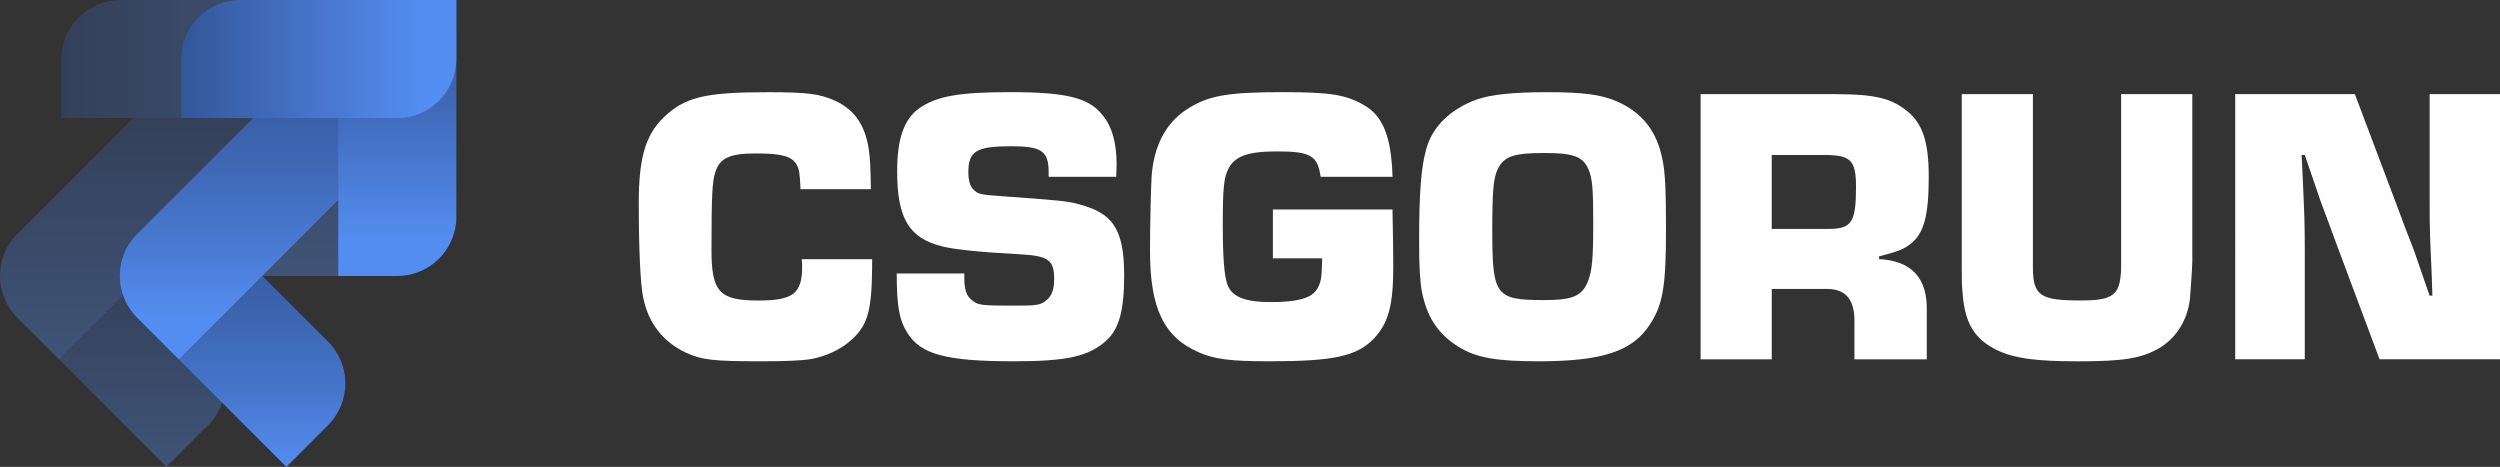
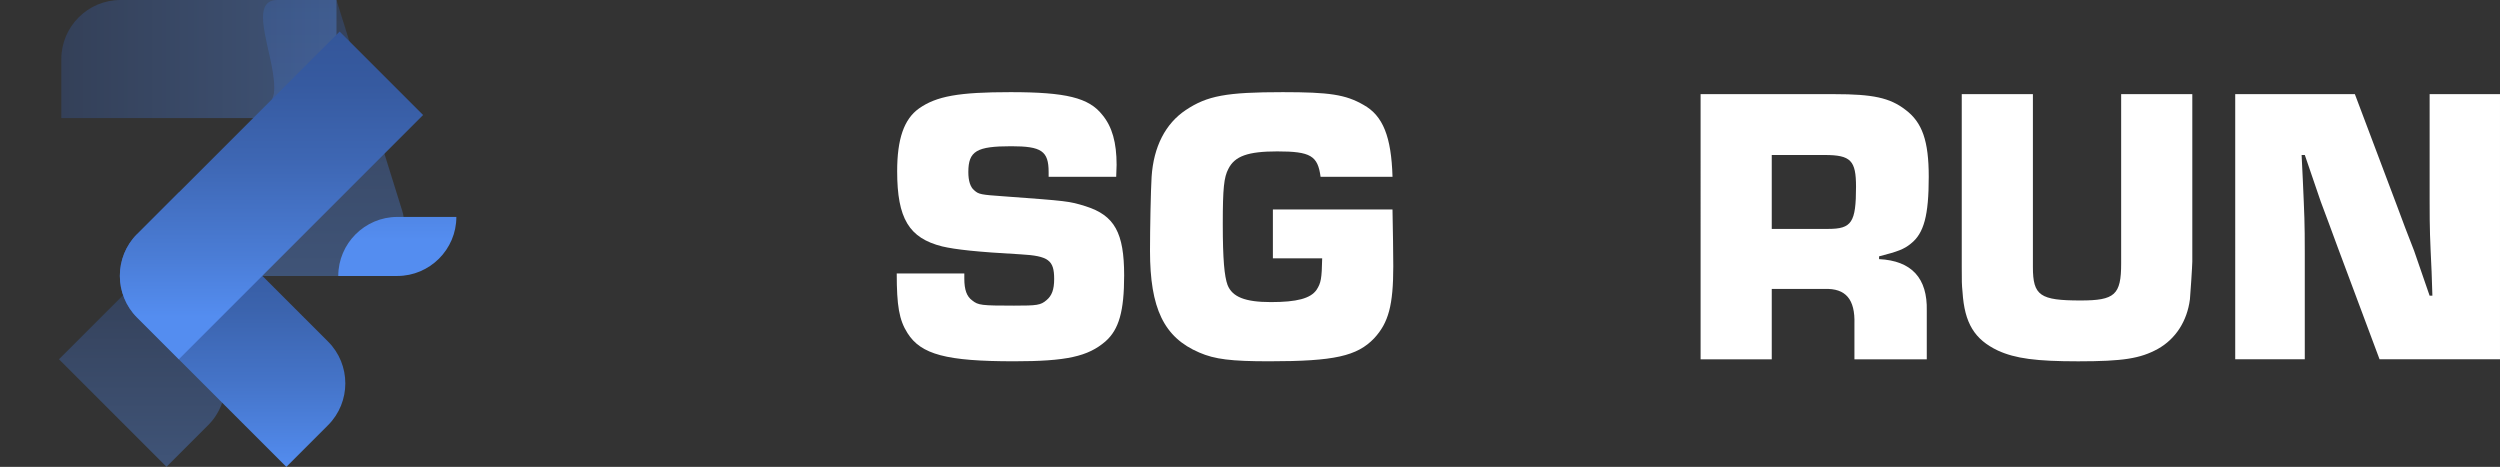
<svg xmlns="http://www.w3.org/2000/svg" xmlns:xlink="http://www.w3.org/1999/xlink" id="Layer_2" viewBox="0 0 986.95 184.31">
  <rect x="0" y="0" width="986.95" height="184.31" fill="#333333" stroke="none" />
  <defs>
    <style>.cls-1{fill:#fff;}.cls-2{fill:url(#linear-gradient);}.cls-2,.cls-3,.cls-4,.cls-5,.cls-6,.cls-7,.cls-8,.cls-9{fill-rule:evenodd;}.cls-2,.cls-7,.cls-8,.cls-9{fill-opacity:.36;}.cls-3{fill:url(#linear-gradient-8);}.cls-4{fill:url(#linear-gradient-6);}.cls-5{fill:url(#linear-gradient-7);}.cls-6{fill:url(#linear-gradient-5);}.cls-7{fill:url(#linear-gradient-3);}.cls-8{fill:url(#linear-gradient-4);}.cls-9{fill:url(#linear-gradient-2);}</style>
    <linearGradient id="linear-gradient" x1="56.14" y1="1180.95" x2="56.14" y2="1105.54" gradientTransform="translate(0 1289.84) scale(1 -1)" gradientUnits="userSpaceOnUse">
      <stop offset="0" stop-color="#345699" />
      <stop offset="1" stop-color="#548df0" />
    </linearGradient>
    <linearGradient id="linear-gradient-2" x1="59.87" y1="1245.21" x2="59.87" y2="1147.97" xlink:href="#linear-gradient" />
    <linearGradient id="linear-gradient-3" x1="122.83" y1="1289.84" x2="122.83" y2="1180.89" xlink:href="#linear-gradient" />
    <linearGradient id="linear-gradient-4" x1="24.21" y1="1266.53" x2="132.84" y2="1266.53" xlink:href="#linear-gradient" />
    <linearGradient id="linear-gradient-5" x1="91.82" y1="1213.9" x2="91.82" y2="1105.53" gradientTransform="translate(0 1289.84) scale(1 -1)" gradientUnits="userSpaceOnUse">
      <stop offset="0" stop-color="#345699" />
      <stop offset=".19" stop-color="#35599e" />
      <stop offset=".42" stop-color="#3b63ad" />
      <stop offset=".68" stop-color="#4473c7" />
      <stop offset=".96" stop-color="#5189ea" />
      <stop offset="1" stop-color="#548df0" />
    </linearGradient>
    <linearGradient id="linear-gradient-6" x1="107.18" y1="1277.38" x2="107.18" y2="1147.99" gradientTransform="translate(0 1289.84) scale(1 -1)" gradientUnits="userSpaceOnUse">
      <stop offset="0" stop-color="#345699" />
      <stop offset=".16" stop-color="#365aa0" />
      <stop offset=".4" stop-color="#3e67b4" />
      <stop offset=".68" stop-color="#4a7cd5" />
      <stop offset=".87" stop-color="#548df0" />
    </linearGradient>
    <linearGradient id="linear-gradient-7" x1="156.85" y1="1289.84" x2="156.85" y2="1180.89" gradientTransform="translate(0 1289.84) scale(1 -1)" gradientUnits="userSpaceOnUse">
      <stop offset="0" stop-color="#345699" />
      <stop offset=".19" stop-color="#385ea5" />
      <stop offset=".53" stop-color="#4573c8" />
      <stop offset=".87" stop-color="#548df0" />
    </linearGradient>
    <linearGradient id="linear-gradient-8" x1="71.53" y1="1266.53" x2="180.16" y2="1266.53" gradientTransform="translate(0 1289.84) scale(1 -1)" gradientUnits="userSpaceOnUse">
      <stop offset="0" stop-color="#345699" />
      <stop offset=".87" stop-color="#548df0" />
    </linearGradient>
  </defs>
  <g id="Layer_2-2">
    <g id="_Слой_1-2">
      <path id="_нижний" class="cls-2" d="m82.21,134.87l-25.98-25.98-32.95,32.95,42.45,42.45,16.49-16.49c9.06-9.07,9.06-23.9,0-32.95v.02Z" />
-       <path id="_45" class="cls-9" d="m6.81,92.42l45.81-45.81h56.91c3.34,0,6.51-.71,9.4-1.99l.8.8L23.28,141.86l-16.49-16.49c-9.06-9.06-9.06-23.9,0-32.95h.02Z" />
      <path id="_уголок" class="cls-7" d="m108.12,36.97l-21.89,71.98h49.29c12.82,0,27.11-13.35,23.31-25.6L132.84,0h-23.31c-12.82,0,.21,24.24-1.41,36.97Z" />
      <path id="_верхний" class="cls-8" d="m47.52,0h85.32v23.31c0,12.82-10.49,23.31-23.31,23.31H24.21v-23.31C24.21,10.49,34.7,0,47.52,0Z" />
      <path id="_нижний-2" class="cls-6" d="m129.53,134.87l-58.93-58.93-16.49,16.49c-9.06,9.06-9.06,23.9,0,32.95l58.93,58.93,16.49-16.49c9.06-9.06,9.06-23.9,0-32.95h0Z" />
      <path id="_45-2" class="cls-4" d="m54.13,92.42L134.08,12.46l32.95,32.95-96.43,96.43-16.49-16.49c-9.06-9.06-9.06-23.9,0-32.95h0l.02.02Z" />
-       <path id="_правый_вертик" class="cls-5" d="m133.54,23.31v85.64h23.31c12.82,0,23.31-10.49,23.31-23.31V0h-23.31c-12.82,0-23.31,10.49-23.31,23.31Z" />
-       <path id="_Верхний" class="cls-3" d="m94.84,0h85.32v23.31c0,12.82-10.49,23.31-23.31,23.31h-85.32v-23.31c0-12.82,10.49-23.31,23.31-23.31Z" />
+       <path id="_правый_вертик" class="cls-5" d="m133.54,23.31v85.64h23.31c12.82,0,23.31-10.49,23.31-23.31h-23.31c-12.82,0-23.31,10.49-23.31,23.31Z" />
    </g>
-     <path class="cls-1" d="m344.3,102.3v3.14c-.16,18.05-1.88,23.54-9.26,29.66-3.77,3.14-9.42,5.65-14.6,6.59-3.14.63-10.04.94-19.62.94-19.15,0-23.7-.47-30.13-3.45-8.95-4.24-14.75-11.61-16.79-21.81-1.1-5.18-1.73-19.77-1.73-37.19s2.51-26.68,9.73-33.74c8.47-8.16,16.48-10.04,41.27-10.04,15.54,0,20.56.63,26.68,3.45,7.69,3.61,11.77,9.73,13.18,19.46.47,3.61.63,6.43.78,15.38h-27.78c-.31-6.59-.47-7.69-1.57-9.73-1.88-3.29-5.96-4.39-16.16-4.39s-14.12,1.88-15.85,7.22c-1.26,3.61-1.57,9.1-1.57,30.92,0,16.48,3.14,19.93,18.36,19.93,13.81,0,17.42-2.67,17.42-13.34,0-.31,0-1.73-.16-2.98h27.78Z" />
    <path class="cls-1" d="m413.98,69.81v-1.88c0-8.32-2.83-10.2-14.75-10.2-13.65,0-16.95,1.88-16.95,10.2,0,3.45.78,5.96,2.35,7.22,1.73,1.57,2.67,1.73,11.61,2.35,25.42,1.88,25.74,1.88,32.33,3.92,11.46,3.61,15.22,10.51,15.22,27.31,0,14.12-2.04,21.34-7.38,26.05-6.91,5.96-15.38,7.85-36.1,7.85-26.68,0-36.72-2.67-42.06-11.14-3.3-5.18-4.24-10.83-4.24-23.54h26.68v2.04c0,4.39.94,7.06,3.14,8.63,2.35,1.88,3.61,2.04,16.48,2.04,9.1,0,10.51-.16,12.87-2.2,2.04-1.73,2.98-4.08,2.98-8.32,0-7.38-2.2-9.1-13.18-9.73-17.11-.94-25.74-1.88-31.07-3.14-13.03-3.29-17.73-10.99-17.73-29.66,0-12.71,2.67-20.56,8.63-24.8,6.91-4.86,15.69-6.43,36.1-6.43,21.97,0,30.92,2.2,36.25,8.95,3.92,4.71,5.65,10.99,5.65,19.77l-.16,4.71h-26.68Z" />
    <path class="cls-1" d="m549.73,82.68c.16,8.95.31,16.95.31,22.44,0,15.38-1.88,22.29-7.53,28.41-6.75,7.06-15.69,9.1-41.43,9.1-15.07,0-21.5-.79-27.62-3.45-13.97-5.96-19.46-17.42-19.46-40.18,0-8.63.31-24.01.63-29.19.78-11.93,5.49-21.03,13.5-26.37,8.47-5.65,16.01-7.06,38.29-7.06,18.36,0,24.8.94,31.86,5.02,7.69,4.24,10.99,12.55,11.46,28.41h-28.4c-1.1-8.32-3.92-10.04-17.11-10.04-11.61,0-16.79,1.88-19.3,6.91-1.73,3.3-2.2,7.53-2.2,21.66s.63,20.72,1.88,24.17c1.88,4.71,6.91,6.75,17.11,6.75s15.69-1.41,18.05-4.87c1.73-2.67,2.04-4.39,2.2-12.4h-19.46v-19.3h47.24Z" />
-     <path class="cls-1" d="m638.24,39.99c10.04,4.39,15.85,11.77,18.05,22.91,1.1,4.87,1.41,12.56,1.41,27.15,0,22.6-1.1,29.82-6.12,37.67-6.91,10.99-18.83,14.91-44.41,14.91-16.32,0-24.48-1.41-31.23-5.65-8.16-5.02-12.55-11.61-14.6-21.81-.78-4.39-1.1-9.73-1.1-20.09,0-18.99.79-29.19,2.83-36.25,2.35-8.79,9.57-15.85,20.09-19.62,5.65-1.88,14.12-2.82,27.46-2.82,14.28,0,21.5.94,27.62,3.61Zm-46.92,26.68c-1.73,3.45-2.2,8.63-2.2,24.17,0,25.9,1.25,27.62,20.4,27.62,11.46,0,15.07-1.57,17.42-7.53,1.57-4.08,2.04-8.79,2.04-22.6s-.31-17.73-1.88-21.5c-2.2-5.02-5.96-6.43-17.26-6.43-12.24,0-16.01,1.26-18.52,6.28Z" />
    <path class="cls-1" d="m671.35,37.17h52.89c15.07,0,21.81,1.41,27.93,6.12,6.75,5.02,9.26,12.4,9.26,26.52,0,15.22-1.88,22.29-7.06,26.37-2.67,2.2-5.18,3.14-12.55,5.02v1.1c12.87.63,19.15,7.53,18.83,20.4v19.15h-28.56v-13.97c.31-9.73-3.45-14.12-11.77-13.81h-20.87v27.78h-28.09V37.17Zm50.38,53.2c9.26,0,10.99-2.51,10.99-16.63,0-10.36-2.04-12.55-12.4-12.55h-20.87v29.19h22.29Z" />
    <path class="cls-1" d="m865.48,37.17v66.07c0,1.57-.78,13.5-.94,14.91-1.1,8.63-5.65,15.69-12.71,19.62-6.91,3.77-13.65,4.87-31.39,4.87-16.63,0-24.8-1.1-31.7-4.24-9.26-4.39-13.18-10.83-13.97-23.07-.31-3.14-.31-4.24-.31-9.89V37.17h28.09v68.27c0,11.3,2.83,13.18,18.83,13.18,13.5,0,16.01-2.2,16.01-14.59V37.17h28.09Z" />
    <path class="cls-1" d="m986.95,141.84h-47.55l-16.48-44.1c-2.2-6.12-4.55-12.24-6.75-18.2l-6.28-18.36h-1.26l.47,9.73c.63,14.28.78,16.64.78,29.03v41.9h-27.46V37.17h47.24l16.63,44.1c2.2,5.96,4.39,11.77,6.75,17.73,2.04,5.96,4.08,11.93,6.12,17.73h1.1l-.31-9.42c-.63-13.81-.78-15.85-.78-28.25v-41.9h27.78v104.68Z" />
  </g>
</svg>